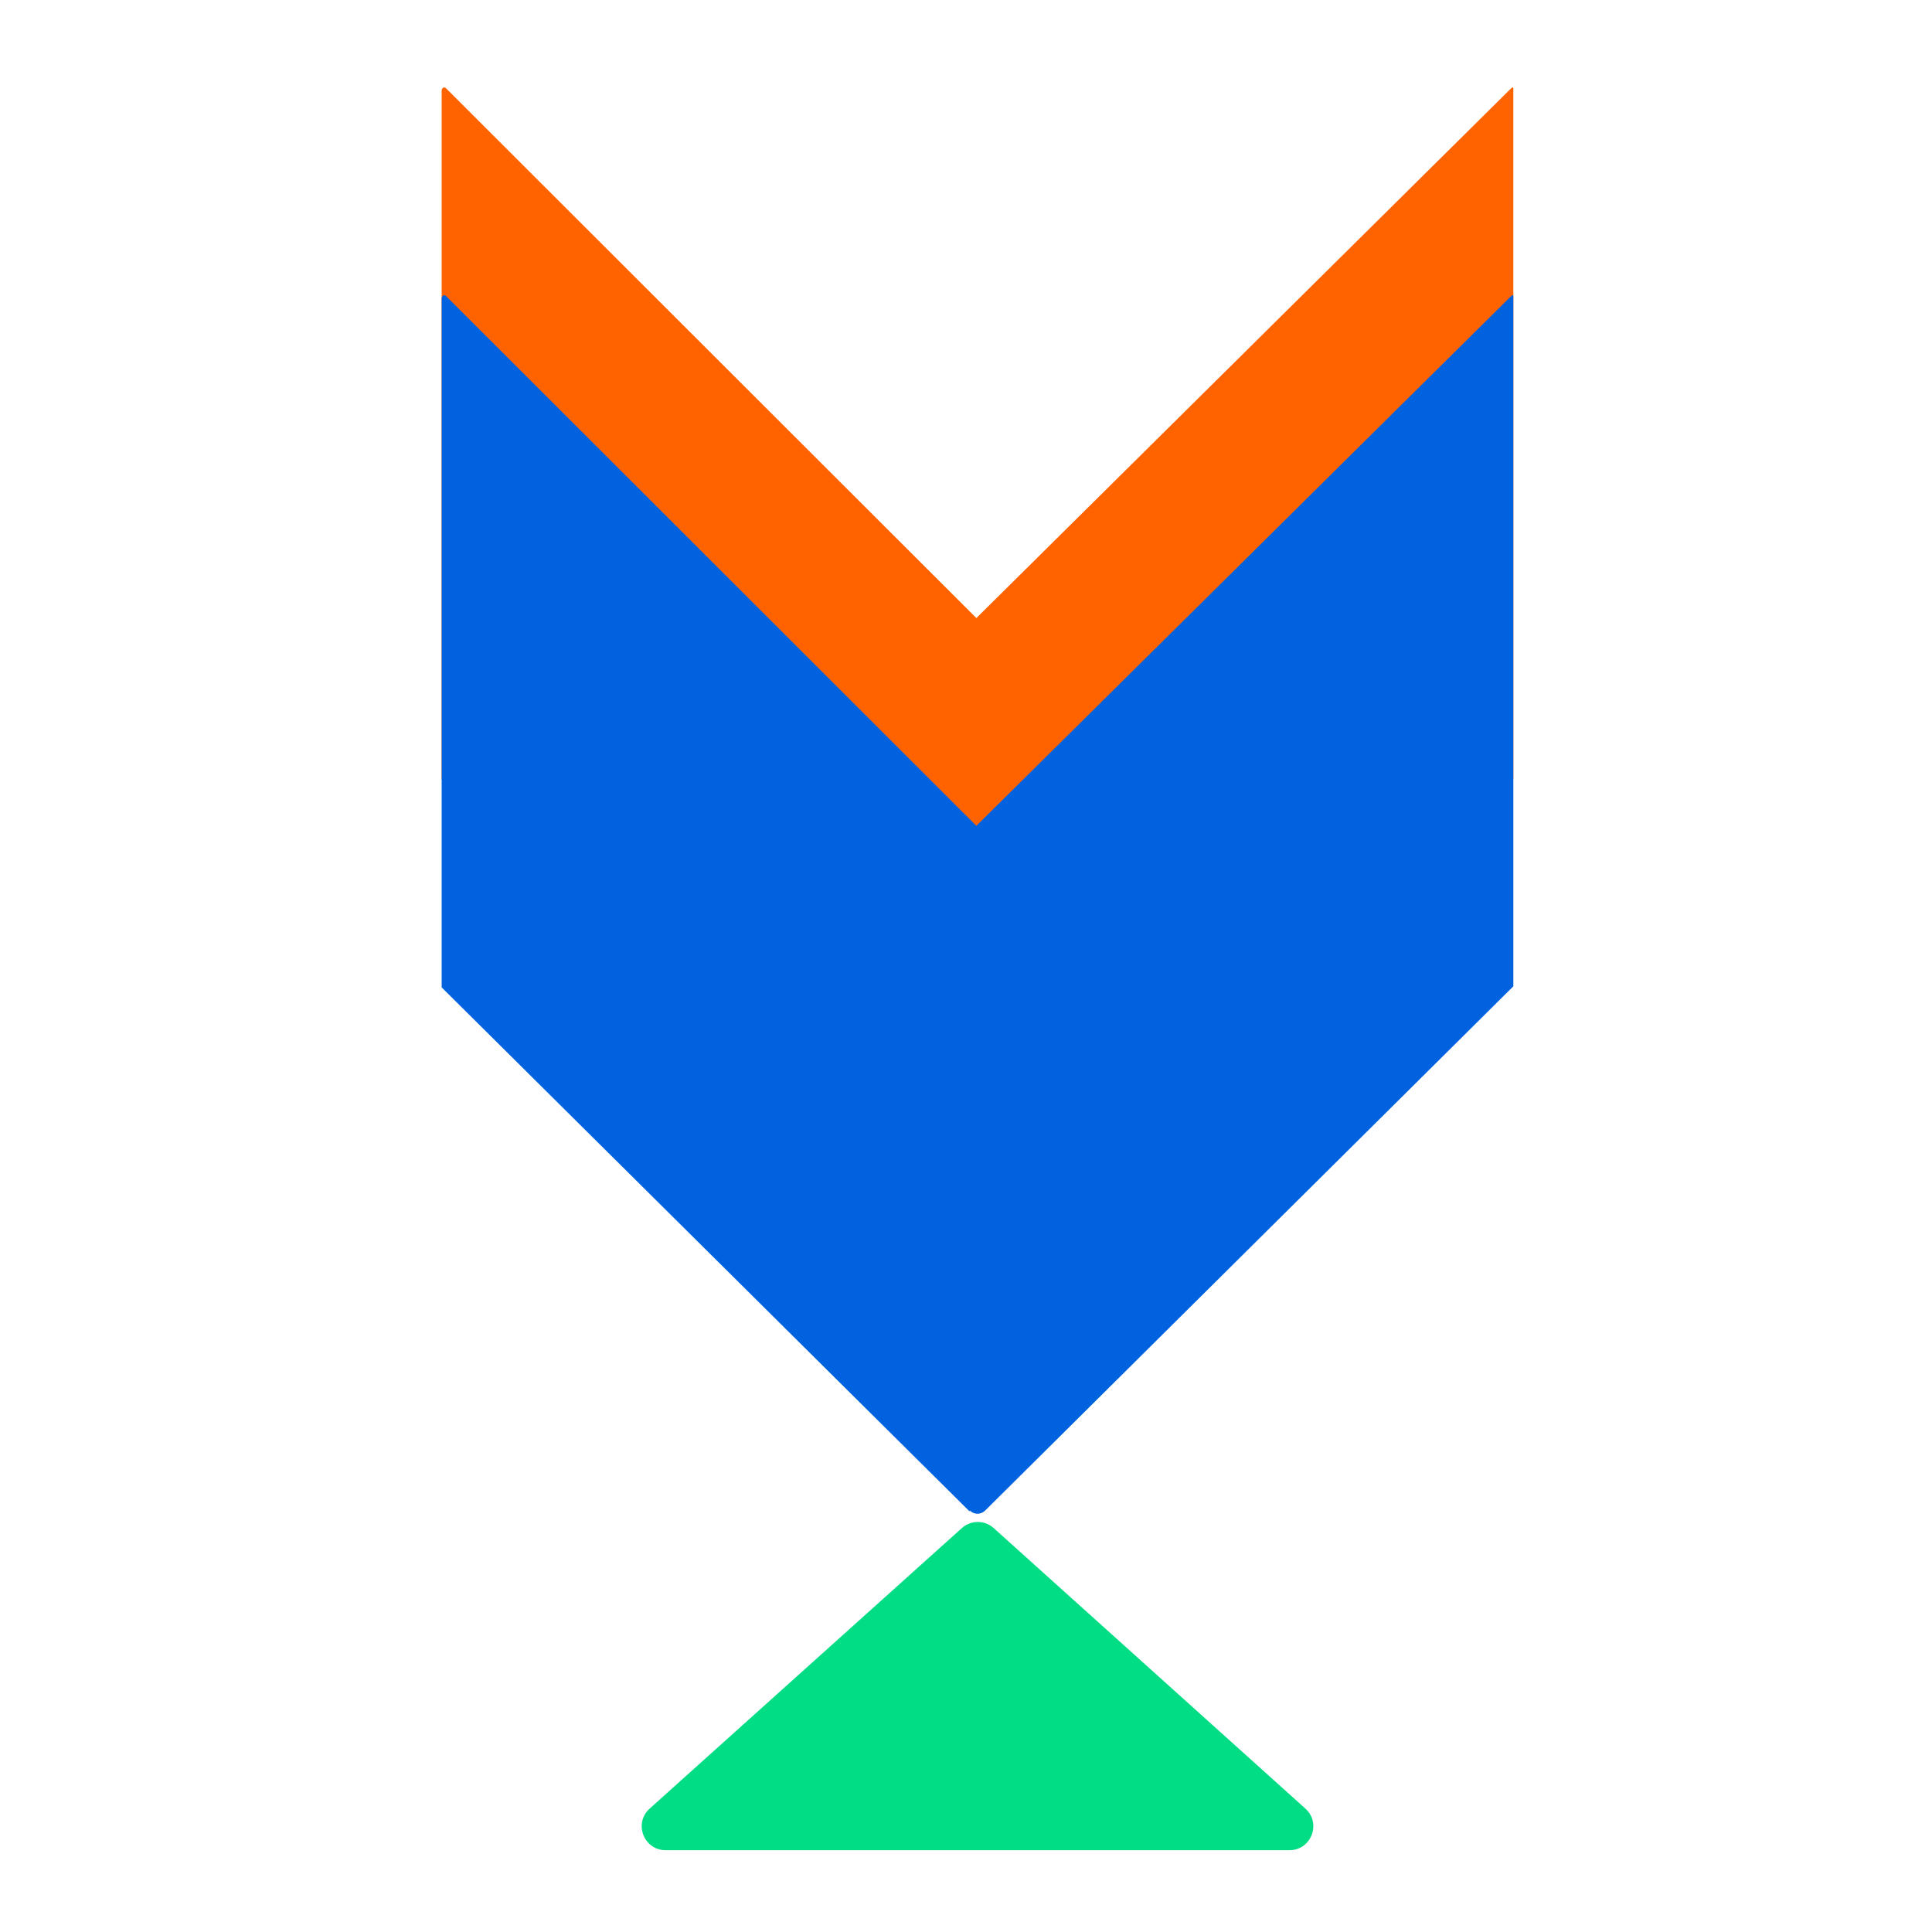
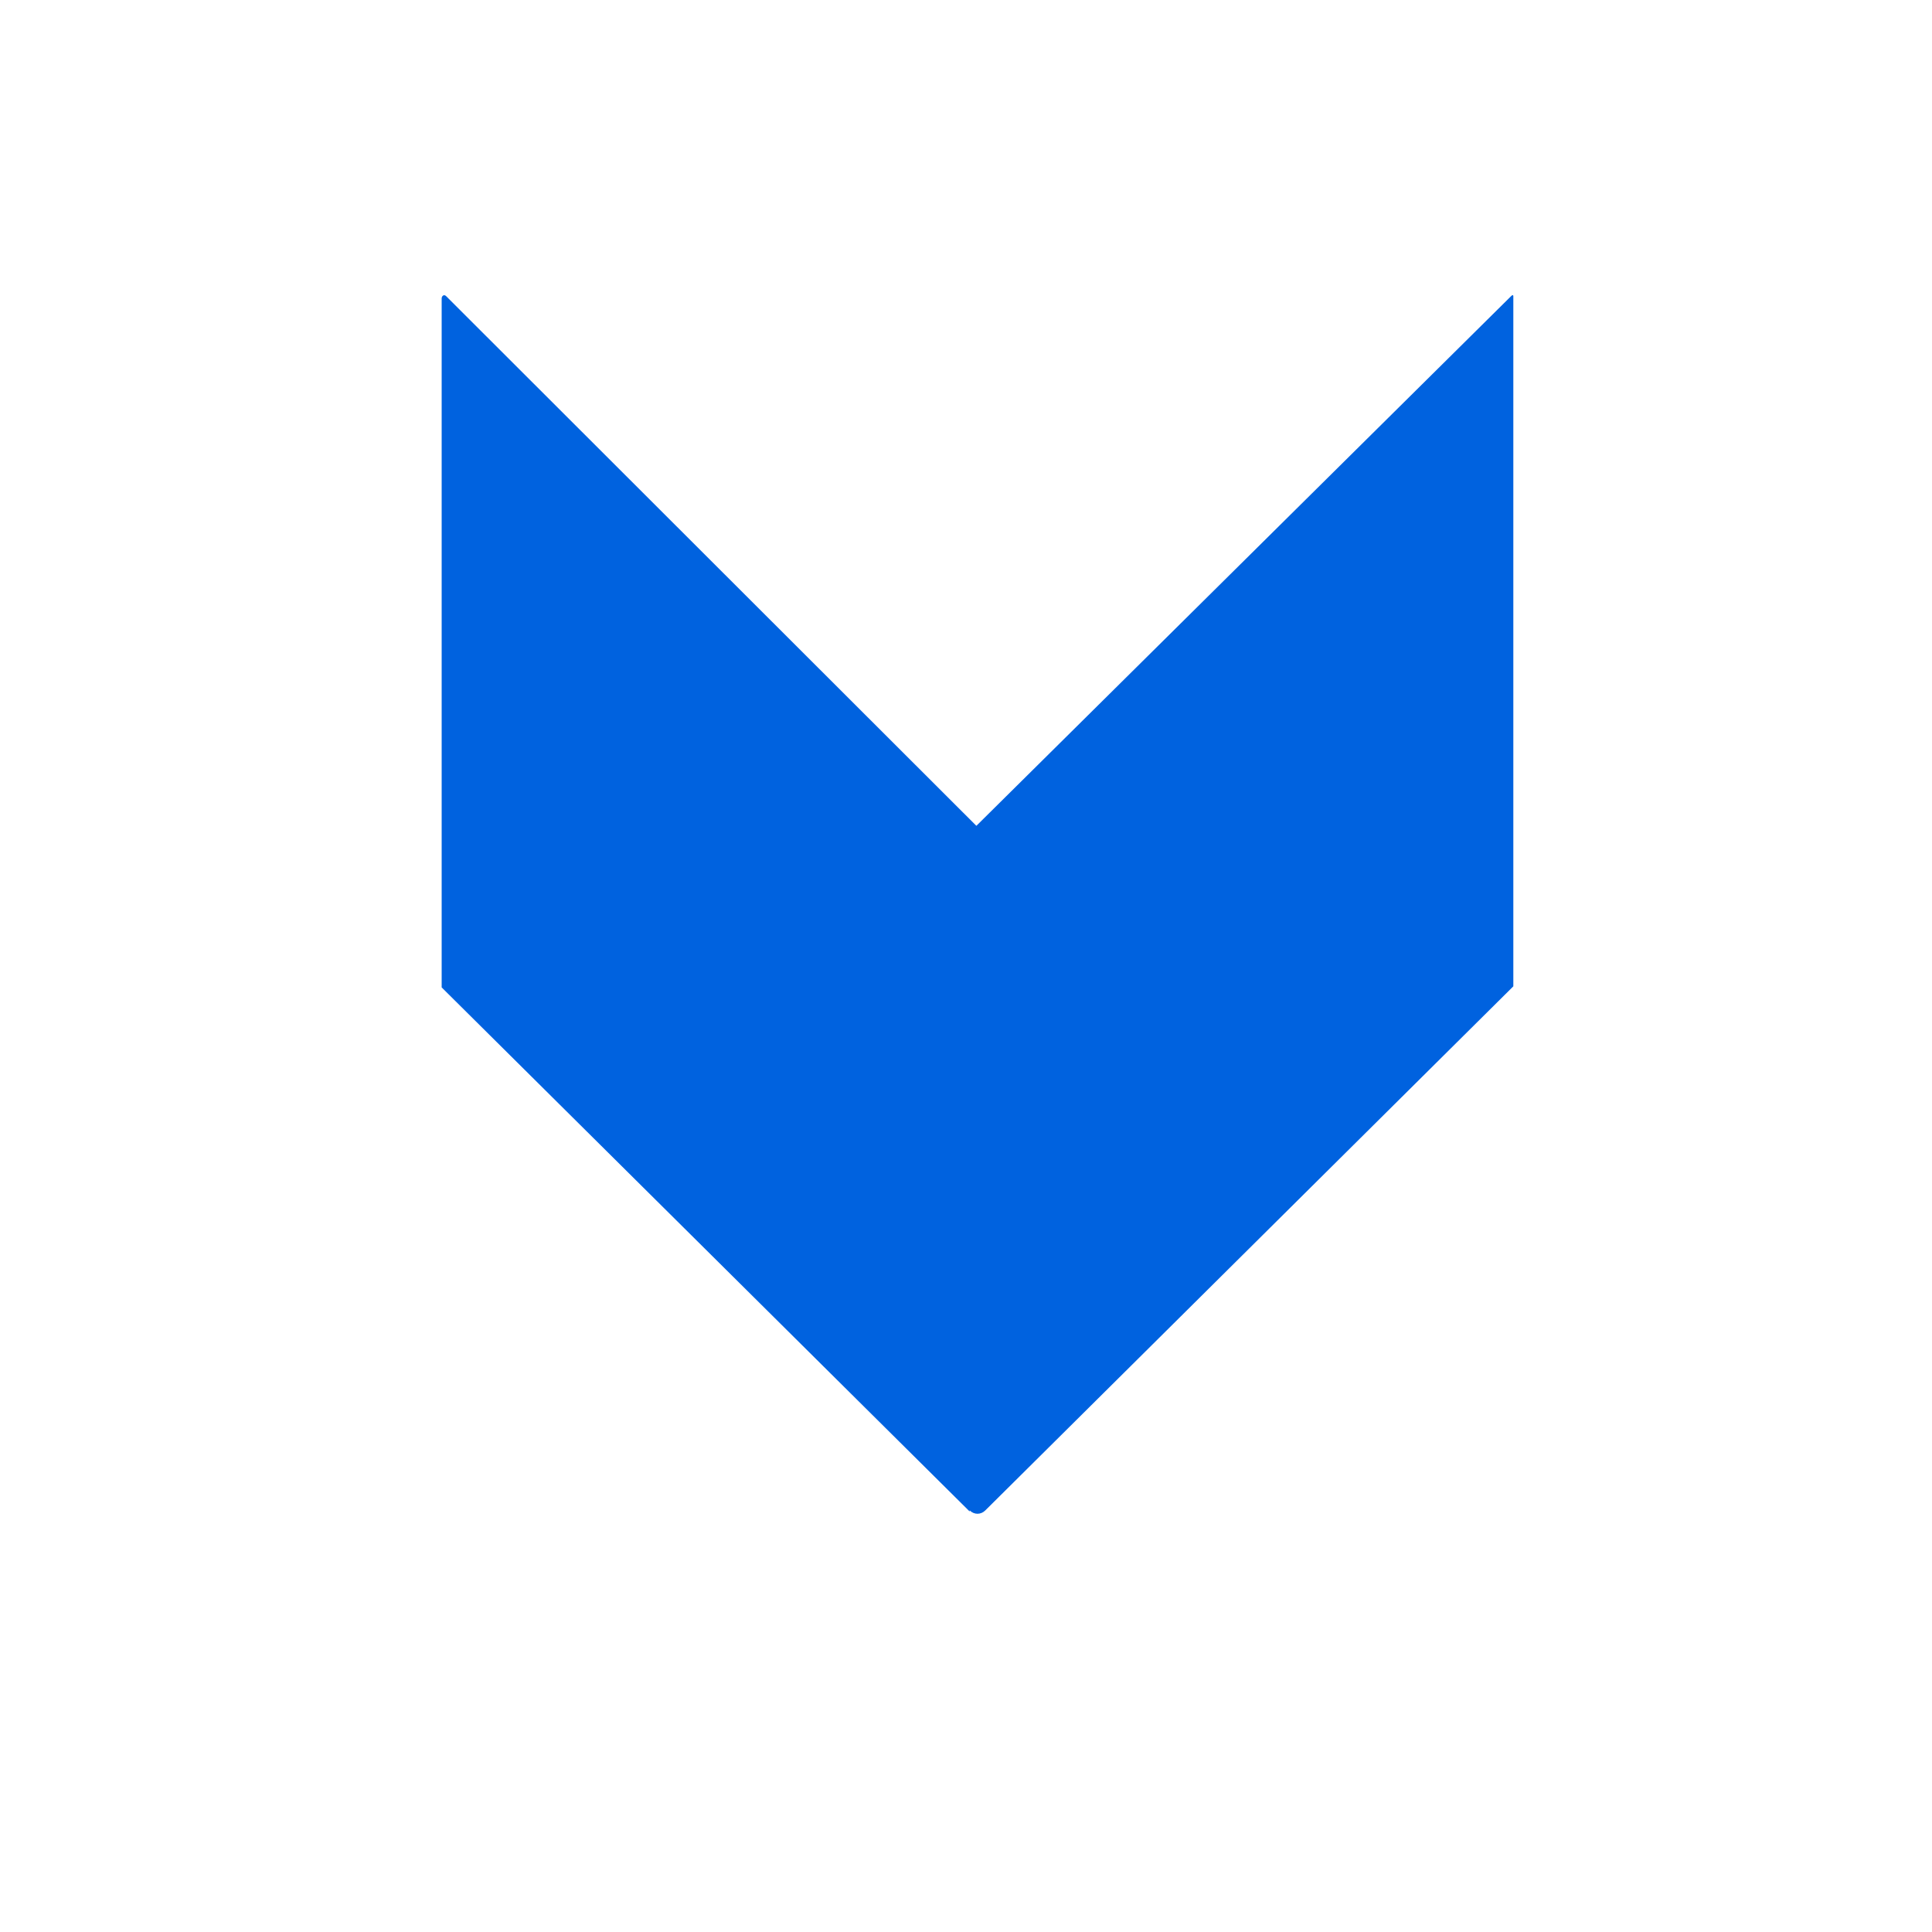
<svg xmlns="http://www.w3.org/2000/svg" width="81" height="81" viewBox="0 0 81 81" fill="none">
-   <path d="M40.654 54.614C40.841 54.802 41.123 54.802 41.31 54.614L63.447 32.641L63.447 3.705C63.447 3.705 63.447 3.611 63.353 3.705L40.935 25.913L18.704 3.705C18.61 3.611 18.517 3.705 18.517 3.799L18.517 32.688L40.654 54.66L40.654 54.614Z" fill="#FF6300" />
  <path d="M40.654 63.324C40.841 63.512 41.123 63.512 41.31 63.324L63.447 41.352L63.447 12.416C63.447 12.416 63.447 12.322 63.353 12.416L40.935 34.623L18.704 12.416C18.61 12.322 18.517 12.416 18.517 12.51L18.517 41.398L40.654 63.371L40.654 63.324Z" fill="#0062DF" />
-   <path d="M54.729 75.826L41.663 64.067C41.283 63.725 40.706 63.724 40.326 64.066L27.238 75.826C26.556 76.438 26.99 77.57 27.907 77.57H54.06C54.977 77.57 55.41 76.439 54.729 75.826Z" fill="#00DD84" />
</svg>